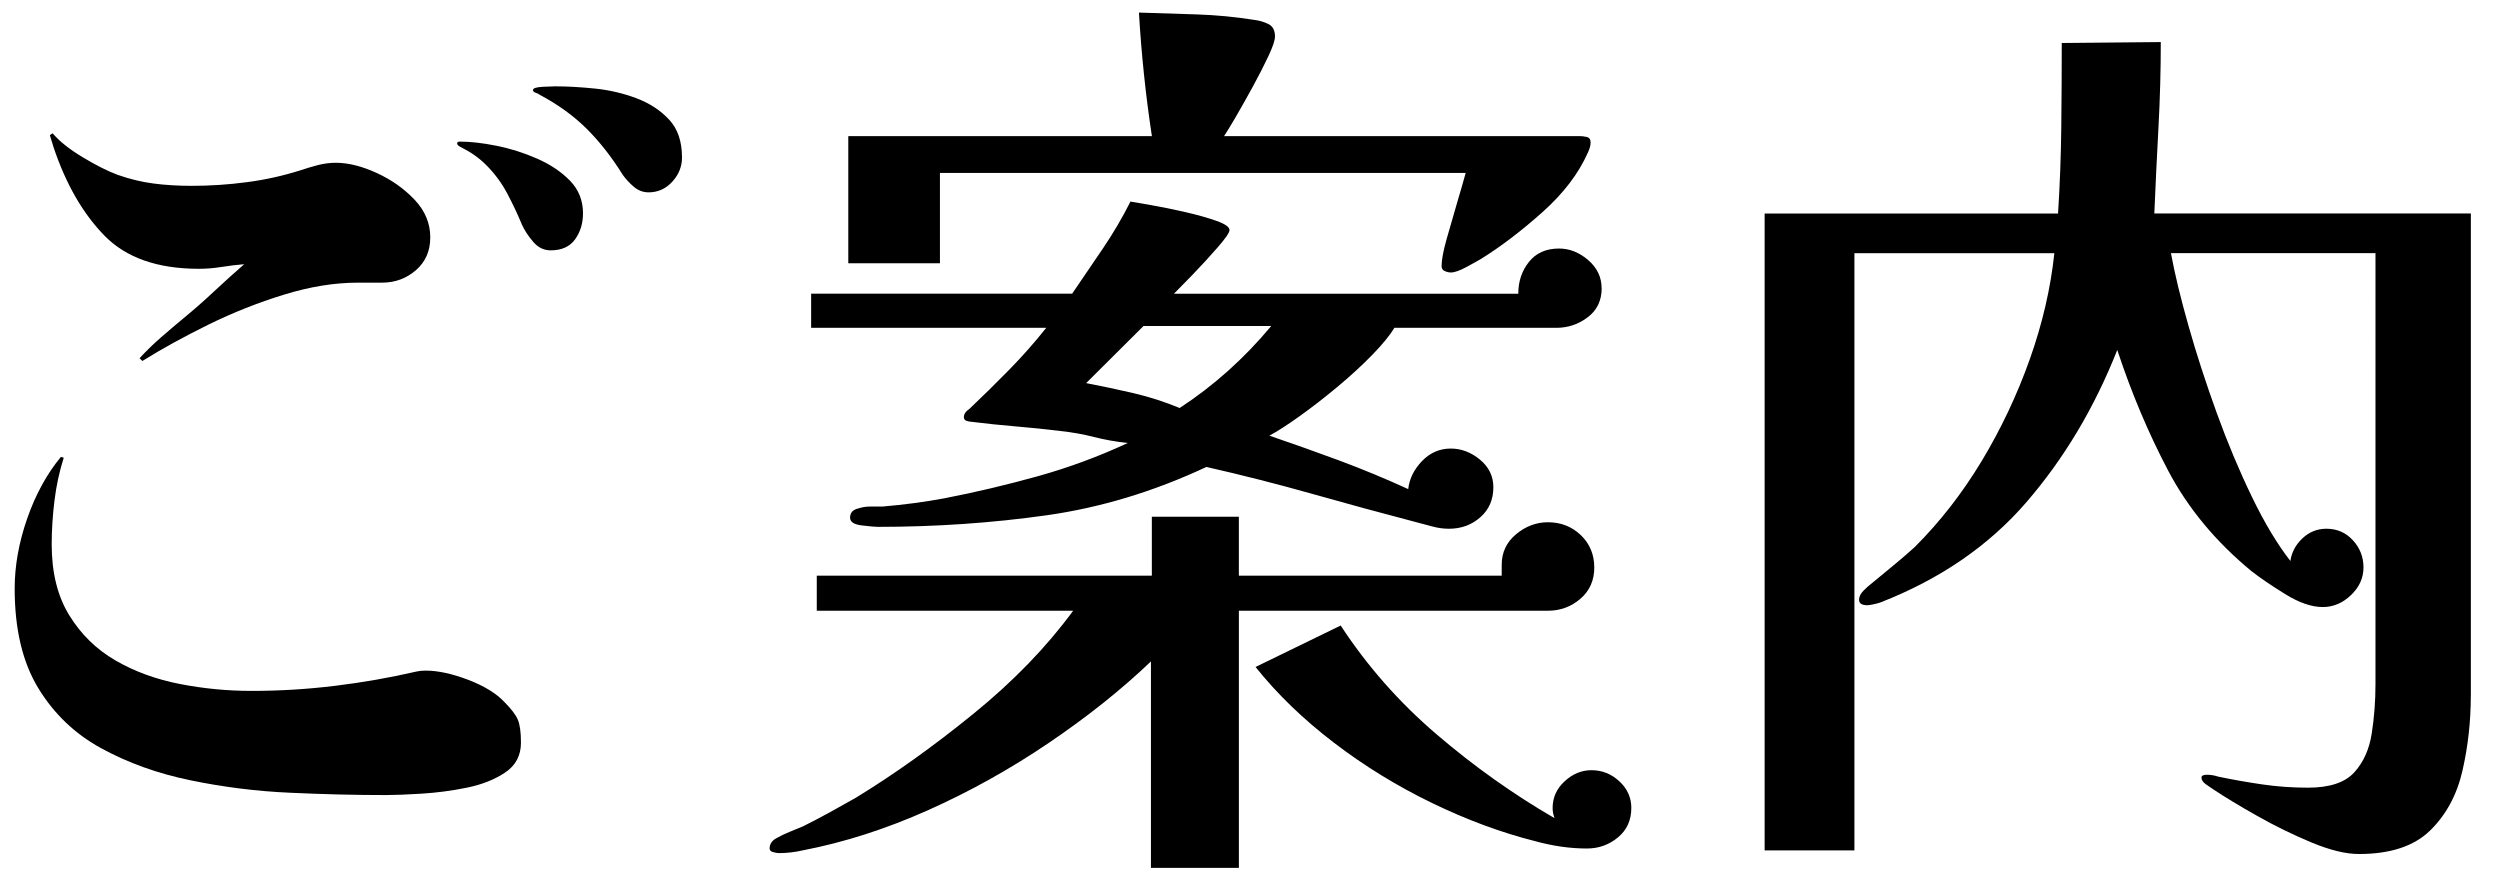
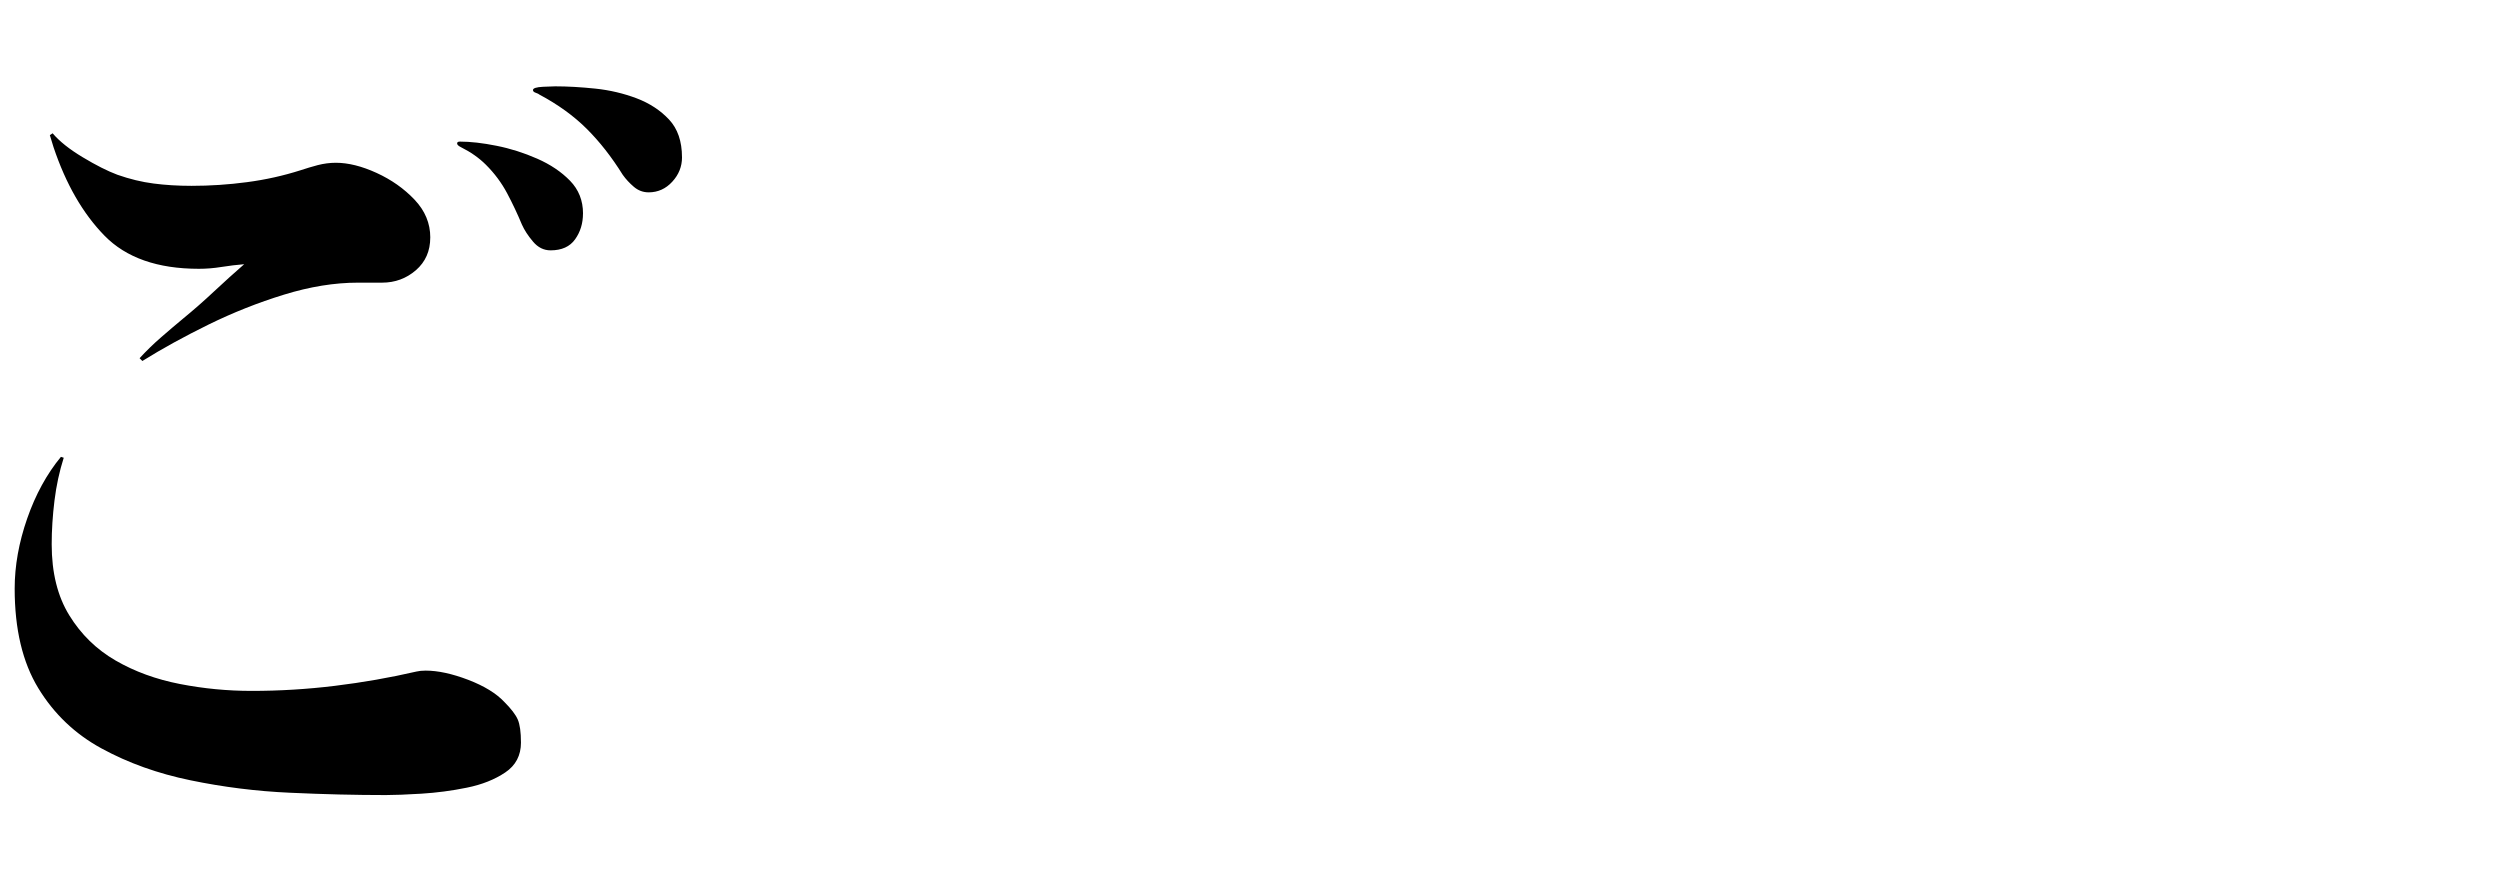
<svg xmlns="http://www.w3.org/2000/svg" id="_テキスト" data-name="テキスト" version="1.1" viewBox="0 0 114 40">
  <path d="M23.756,33.86c0,.588-.239,1.044-.717,1.364-.479.322-1.062.555-1.752.694-.689.141-1.379.231-2.068.274-.69.041-1.232.063-1.625.063-1.379,0-2.835-.035-4.368-.106-1.534-.068-3.046-.258-4.537-.567-1.493-.307-2.843-.791-4.052-1.45-1.21-.657-2.174-1.575-2.891-2.752s-1.077-2.689-1.077-4.54c0-1.036.19-2.101.57-3.193s.893-2.031,1.54-2.816l.127.043c-.196.616-.338,1.268-.422,1.954s-.127,1.352-.127,1.995c0,1.29.268,2.369.803,3.236.534.868,1.238,1.556,2.11,2.06.871.504,1.85.86,2.933,1.071,1.082.211,2.174.315,3.271.315,1.266,0,2.533-.076,3.799-.231s2.503-.371,3.714-.651c.112-.027.253-.043.422-.043.562,0,1.209.141,1.941.42.731.281,1.28.618,1.646,1.008.309.309.513.575.612.799.098.225.147.575.147,1.051ZM19.62,10.829c0,.618-.219,1.114-.655,1.493-.437.377-.95.567-1.541.567h-1.097c-1.07,0-2.194.182-3.377.547-1.182.363-2.328.819-3.44,1.364-1.112.547-2.118,1.1-3.018,1.661l-.127-.127c.309-.336.633-.651.971-.944.338-.295.675-.582,1.013-.862.479-.393.95-.805,1.414-1.241.464-.434.922-.846,1.372-1.239-.338.027-.683.07-1.034.125-.352.057-.696.084-1.033.084-1.886,0-3.321-.504-4.305-1.513-.985-1.008-1.759-2.353-2.322-4.034-.028-.084-.056-.174-.084-.274-.028-.098-.056-.19-.084-.274l.127-.084c.31.365.766.729,1.372,1.092.605.365,1.133.631,1.583.799.562.197,1.111.33,1.646.399.535.07,1.112.106,1.731.106.844,0,1.688-.055,2.532-.168.844-.111,1.659-.293,2.449-.545.253-.084.512-.162.78-.233.267-.068.542-.106.823-.106.562,0,1.182.154,1.857.463s1.252.715,1.73,1.219c.479.504.718,1.079.718,1.722ZM26.584,9.736c0,.449-.12.84-.359,1.176s-.611.504-1.118.504c-.31,0-.577-.131-.802-.399-.226-.266-.395-.526-.507-.778-.197-.475-.422-.952-.675-1.429-.253-.475-.577-.911-.971-1.302-.31-.309-.69-.575-1.139-.799-.113-.057-.169-.111-.169-.168s.042-.084.127-.084c.478,0,1.034.063,1.667.19.633.125,1.251.322,1.857.588.605.266,1.104.602,1.499,1.008.394.406.591.903.591,1.491ZM31.1,7.172c0,.422-.148.793-.444,1.114-.295.322-.654.485-1.076.485-.254,0-.479-.084-.676-.252s-.366-.35-.506-.547c-.506-.813-1.055-1.513-1.646-2.101s-1.308-1.106-2.152-1.556c-.028-.027-.084-.055-.169-.084-.084-.027-.127-.068-.127-.125,0-.084.154-.133.464-.149.309-.014.492-.02.549-.02.562,0,1.175.035,1.836.104.66.07,1.287.219,1.877.442.592.225,1.083.547,1.478.967.394.42.591.995.591,1.722Z" />
-   <path d="M72.7,25.875c0,.588-.211,1.065-.633,1.429-.423.363-.916.545-1.478.545h-14.096v11.726h-4.01v-9.414c-1.35,1.29-2.906,2.529-4.664,3.719-1.759,1.192-3.595,2.214-5.507,3.068-1.914.854-3.814,1.464-5.698,1.827-.366.084-.732.127-1.097.127-.057,0-.141-.014-.253-.043-.113-.027-.169-.084-.169-.168,0-.195.098-.35.295-.461.196-.113.4-.211.611-.295s.415-.168.612-.252c.394-.195.795-.406,1.203-.629.407-.225.808-.449,1.202-.672,1.745-1.065,3.531-2.339,5.36-3.825s3.348-3.055,4.558-4.708h-11.691v-1.597h15.279v-2.689h3.968v2.689h11.986v-.504c0-.559.218-1.022.654-1.386.437-.365.922-.547,1.456-.547.591,0,1.09.197,1.499.588.407.393.612.883.612,1.472ZM73.037,13.141c0,.561-.211,1.003-.633,1.323-.422.322-.901.485-1.436.485h-7.386c-.197.336-.535.748-1.013,1.239-.479.491-1.013.981-1.605,1.472-.591.491-1.16.932-1.709,1.323-.549.393-1.007.688-1.372.883,1.069.363,2.132.743,3.187,1.133,1.055.393,2.103.827,3.144,1.304.056-.477.267-.903.633-1.282.365-.377.802-.567,1.308-.567.479,0,.922.168,1.33.504.407.336.612.756.612,1.261,0,.561-.197,1.016-.591,1.366-.395.35-.872.526-1.436.526-.253,0-.506-.035-.76-.106s-.493-.133-.717-.19c-1.604-.42-3.201-.854-4.79-1.304-1.59-.448-3.187-.854-4.791-1.218-2.392,1.12-4.825,1.857-7.301,2.206s-5.037.526-7.682.526c-.112,0-.351-.021-.717-.064-.366-.041-.549-.16-.549-.356,0-.225.127-.365.38-.422.169-.055.344-.084.528-.084h.57c.984-.084,1.926-.209,2.827-.377,1.435-.279,2.856-.616,4.263-1.008,1.406-.393,2.771-.897,4.094-1.513-.535-.057-1.049-.149-1.541-.274-.493-.127-1.007-.217-1.541-.274-.675-.084-1.35-.152-2.026-.209s-1.351-.127-2.027-.211c-.057,0-.127-.014-.211-.041s-.127-.084-.127-.168c0-.141.084-.266.253-.379.619-.588,1.225-1.182,1.816-1.786.591-.602,1.153-1.239,1.688-1.911h-10.721v-1.556h11.902c.478-.7.95-1.393,1.414-2.079.464-.688.879-1.393,1.245-2.122.169.027.492.084.971.168.478.084.992.188,1.541.315.549.125,1.02.26,1.413.399.395.141.592.281.592.42,0,.113-.184.379-.55.799s-.753.84-1.16,1.261c-.408.42-.683.7-.823.84h15.701c0-.561.162-1.044.486-1.45.323-.405.78-.61,1.371-.61.479,0,.922.176,1.33.526.407.352.612.778.612,1.282ZM72.531,6.5c0,.084-.015.168-.042.252-.028.084-.057.154-.084.211-.422.952-1.112,1.857-2.069,2.711s-1.885,1.561-2.785,2.122c-.141.084-.366.209-.675.377-.31.168-.55.252-.718.252-.084,0-.176-.02-.274-.063-.099-.041-.148-.119-.148-.231,0-.279.078-.694.233-1.239.154-.547.316-1.108.485-1.683.17-.573.296-1.014.381-1.323h-23.974v4.118h-4.179v-5.798h13.844c-.141-.924-.261-1.857-.359-2.795-.099-.938-.176-1.884-.232-2.838.871.029,1.752.057,2.638.084.886.029,1.765.113,2.638.252.225.029.436.092.633.19.196.1.295.287.295.567,0,.168-.099.463-.295.883-.197.42-.43.876-.697,1.366-.268.491-.527.952-.78,1.388-.253.434-.437.735-.55.903h16.208c.112,0,.225.014.338.041.112.029.169.113.169.252ZM52.145,14.865l-2.617,2.605c.732.141,1.456.293,2.174.461.717.17,1.414.393,2.089.674,1.548-1.01,2.94-2.255,4.179-3.741h-5.824ZM74.388,36.843c0,.561-.204,1.008-.612,1.345s-.879.504-1.413.504c-.761,0-1.549-.111-2.364-.336-1.548-.391-3.117-.973-4.706-1.743-1.59-.77-3.082-1.687-4.474-2.752s-2.582-2.214-3.566-3.447l3.882-1.89c1.21,1.849,2.666,3.502,4.369,4.958,1.702,1.458,3.496,2.732,5.381,3.825-.028-.084-.049-.162-.063-.231-.015-.07-.022-.149-.022-.233,0-.475.183-.881.549-1.218s.774-.504,1.225-.504c.478,0,.9.168,1.266.504.365.336.549.743.549,1.218Z" />
-   <path d="M112.669,31.716c0,1.176-.127,2.318-.38,3.424-.253,1.108-.746,2.019-1.477,2.732-.732.715-1.815,1.071-3.25,1.071-.591,0-1.308-.174-2.152-.524-.844-.352-1.674-.756-2.491-1.219-.816-.461-1.477-.862-1.983-1.198-.084-.055-.197-.133-.338-.231-.141-.098-.211-.203-.211-.315,0-.084.084-.127.253-.127.084,0,.169.008.253.021s.169.035.253.063c.675.141,1.35.26,2.027.358.675.098,1.364.147,2.068.147.984,0,1.688-.231,2.11-.694.422-.461.69-1.057.802-1.786.113-.727.169-1.47.169-2.226V11.544h-9.327c.169.924.436,2.031.802,3.32.365,1.288.795,2.613,1.288,3.971.492,1.358,1.027,2.634,1.604,3.825.576,1.19,1.161,2.163,1.752,2.92.056-.391.238-.735.549-1.03.309-.293.675-.44,1.097-.44.478,0,.879.174,1.203.524.323.352.485.764.485,1.241s-.189.897-.569,1.261-.81.545-1.288.545c-.506,0-1.077-.195-1.71-.588-.633-.391-1.146-.741-1.541-1.049-1.632-1.345-2.898-2.873-3.798-4.581-.901-1.708-1.675-3.545-2.322-5.505-1.041,2.634-2.42,4.944-4.136,6.934s-3.939,3.516-6.668,4.581c-.084.027-.189.057-.316.084s-.219.041-.275.041c-.253,0-.38-.084-.38-.252,0-.139.07-.279.211-.42.14-.139.267-.252.38-.336.338-.279.668-.553.992-.819.323-.266.64-.539.95-.819,1.153-1.149,2.173-2.459,3.06-3.93.886-1.472,1.617-3.019,2.194-4.643.576-1.624.95-3.236,1.119-4.833h-9.117v27.231h-4.094V9.736h13.38c.084-1.315.132-2.619.147-3.909.014-1.288.022-2.576.022-3.866l4.516-.043c0,1.29-.036,2.586-.106,3.889-.071,1.302-.133,2.613-.189,3.928h14.434v21.98Z" />
</svg>